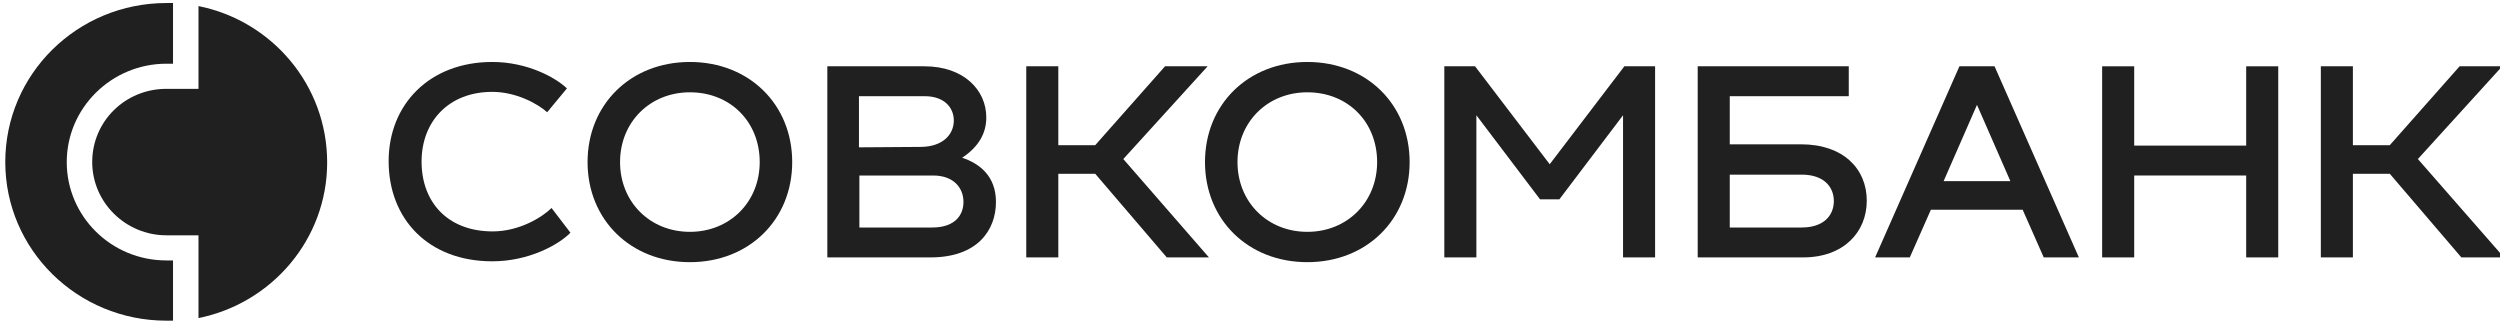
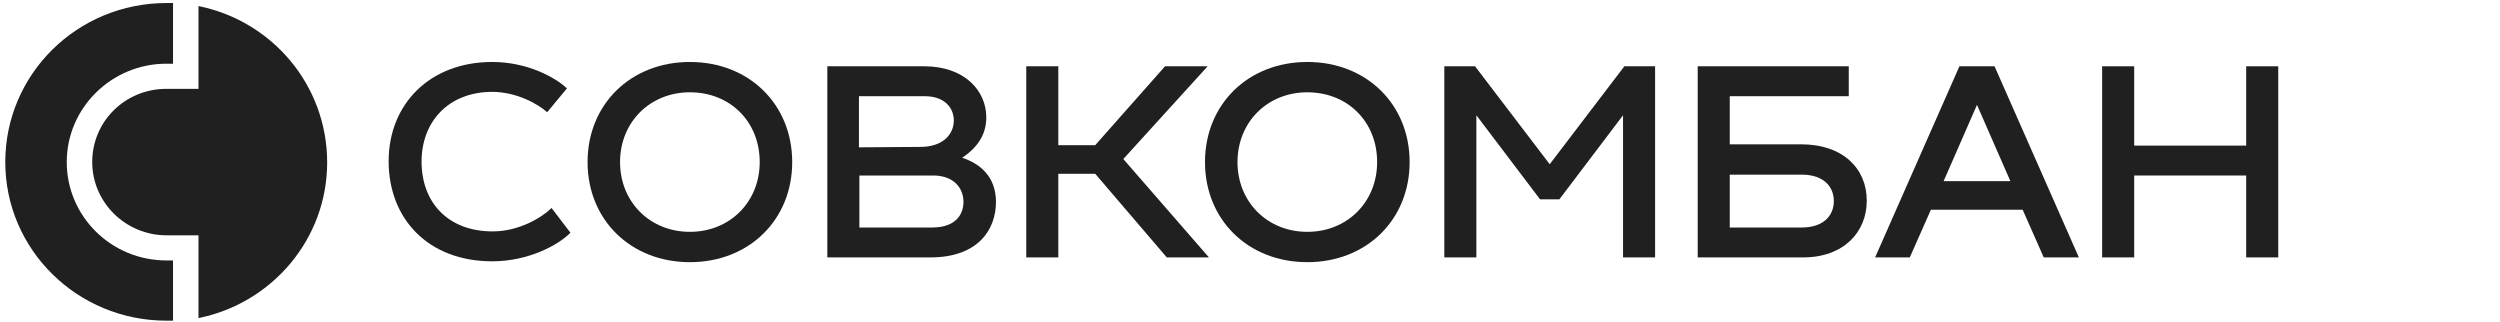
<svg xmlns="http://www.w3.org/2000/svg" width="264" height="34" viewBox="0 0 264 34" fill="none">
  <g clip-path="url(#clip0_243_28)">
    <path d="M51.984 6.544C55.648 6.544 58.615 8.146 59.867 9.335L57.781 11.852C56.76 10.937 54.488 9.701 51.984 9.701C47.393 9.701 44.518 12.813 44.518 17.069C44.518 21.325 47.254 24.436 52.03 24.436C54.813 24.436 57.224 22.972 58.244 21.965L60.238 24.574C58.986 25.855 55.833 27.594 51.984 27.594C45.214 27.594 41.04 23.109 41.04 17.023C41.04 11.028 45.353 6.544 51.984 6.544Z" fill="#202020" />
    <path d="M72.852 6.544C79.112 6.544 83.657 11.028 83.657 17.115C83.657 23.201 79.112 27.685 72.852 27.685C66.591 27.685 62.047 23.201 62.047 17.115C62.047 11.028 66.591 6.544 72.852 6.544ZM72.852 24.482C77.072 24.482 80.225 21.325 80.225 17.115C80.225 12.859 77.118 9.747 72.852 9.747C68.632 9.747 65.478 12.905 65.478 17.115C65.478 21.325 68.632 24.482 72.852 24.482Z" fill="#202020" />
    <path d="M105.173 21.325C105.173 24.299 103.226 27.182 98.264 27.182H87.366V7.001H97.615C101.788 7.001 104.153 9.518 104.153 12.401C104.153 14.003 103.411 15.467 101.603 16.657C103.411 17.252 105.173 18.579 105.173 21.325ZM90.705 10.159V15.559L97.197 15.513C99.516 15.513 100.722 14.232 100.722 12.722C100.722 11.349 99.701 10.159 97.661 10.159H90.705ZM98.449 24.024C100.814 24.024 101.742 22.743 101.742 21.325C101.742 19.814 100.675 18.533 98.542 18.533H90.751V24.024H98.449Z" fill="#202020" />
    <path d="M118.621 16.794L127.664 27.182H123.212L115.654 18.35H111.758V27.182H108.373V7.001H111.758V15.33H115.654L123.027 7.001H127.525L118.621 16.794Z" fill="#202020" />
    <path d="M138.052 6.544C144.312 6.544 148.857 11.028 148.857 17.115C148.857 23.201 144.312 27.685 138.052 27.685C131.792 27.685 127.247 23.201 127.247 17.115C127.247 11.028 131.792 6.544 138.052 6.544ZM138.052 24.482C142.272 24.482 145.425 21.325 145.425 17.115C145.425 12.859 142.318 9.747 138.052 9.747C133.832 9.747 130.679 12.905 130.679 17.115C130.679 21.325 133.832 24.482 138.052 24.482Z" fill="#202020" />
    <path d="M171.532 7.001H174.778V27.182H171.393V12.172L164.669 21.05H162.629L155.905 12.172V27.182H152.52V7.001H155.766L163.649 17.343L171.532 7.001Z" fill="#202020" />
    <path d="M190.175 15.238C194.673 15.238 197.131 17.847 197.131 21.187C197.131 24.528 194.673 27.182 190.407 27.182H179.277V7.001H195.23V10.159H182.663V15.238H190.175ZM190.268 24.024C192.586 24.024 193.653 22.743 193.653 21.233C193.653 19.723 192.586 18.442 190.268 18.442H182.663V24.024H190.268Z" fill="#202020" />
    <path d="M215.819 27.182L213.593 22.148H203.901L201.675 27.182H198.012L206.915 7.001H210.625L219.529 27.182H215.819ZM205.246 19.128H212.295L208.77 11.074L205.246 19.128Z" fill="#202020" />
    <path d="M237.197 7.001H240.582V27.182H237.197V18.533H225.372V27.182H221.986V7.001H225.372V15.376H237.197V7.001Z" fill="#202020" />
-     <path d="M255.328 16.794L264.418 27.182H259.919L252.361 18.35H248.465V27.182H245.08V7.001H248.465V15.33H252.361L259.734 7.001H264.232L255.328 16.794Z" fill="#202020" />
    <path d="M0.557 17.114C0.557 26.358 8.162 33.863 17.575 33.863C17.807 33.863 18.039 33.863 18.271 33.863V27.502H17.575C11.732 27.502 7.049 22.834 7.049 17.114C7.049 11.394 11.779 6.727 17.575 6.727H18.271V0.32C18.039 0.32 17.807 0.32 17.575 0.32C8.162 0.32 0.557 7.825 0.557 17.114Z" fill="#202020" />
    <path d="M20.96 0.641V9.381H17.575C13.216 9.381 9.738 12.813 9.738 17.114C9.738 21.37 13.263 24.848 17.575 24.848H20.96V33.588C28.705 32.032 34.548 25.26 34.548 17.16C34.548 8.969 28.705 2.196 20.96 0.641Z" fill="#202020" />
  </g>
  <defs>
    <clipPath id="clip0_243_28">
      <rect width="264" height="34" fill="white" />
    </clipPath>
  </defs>
</svg>